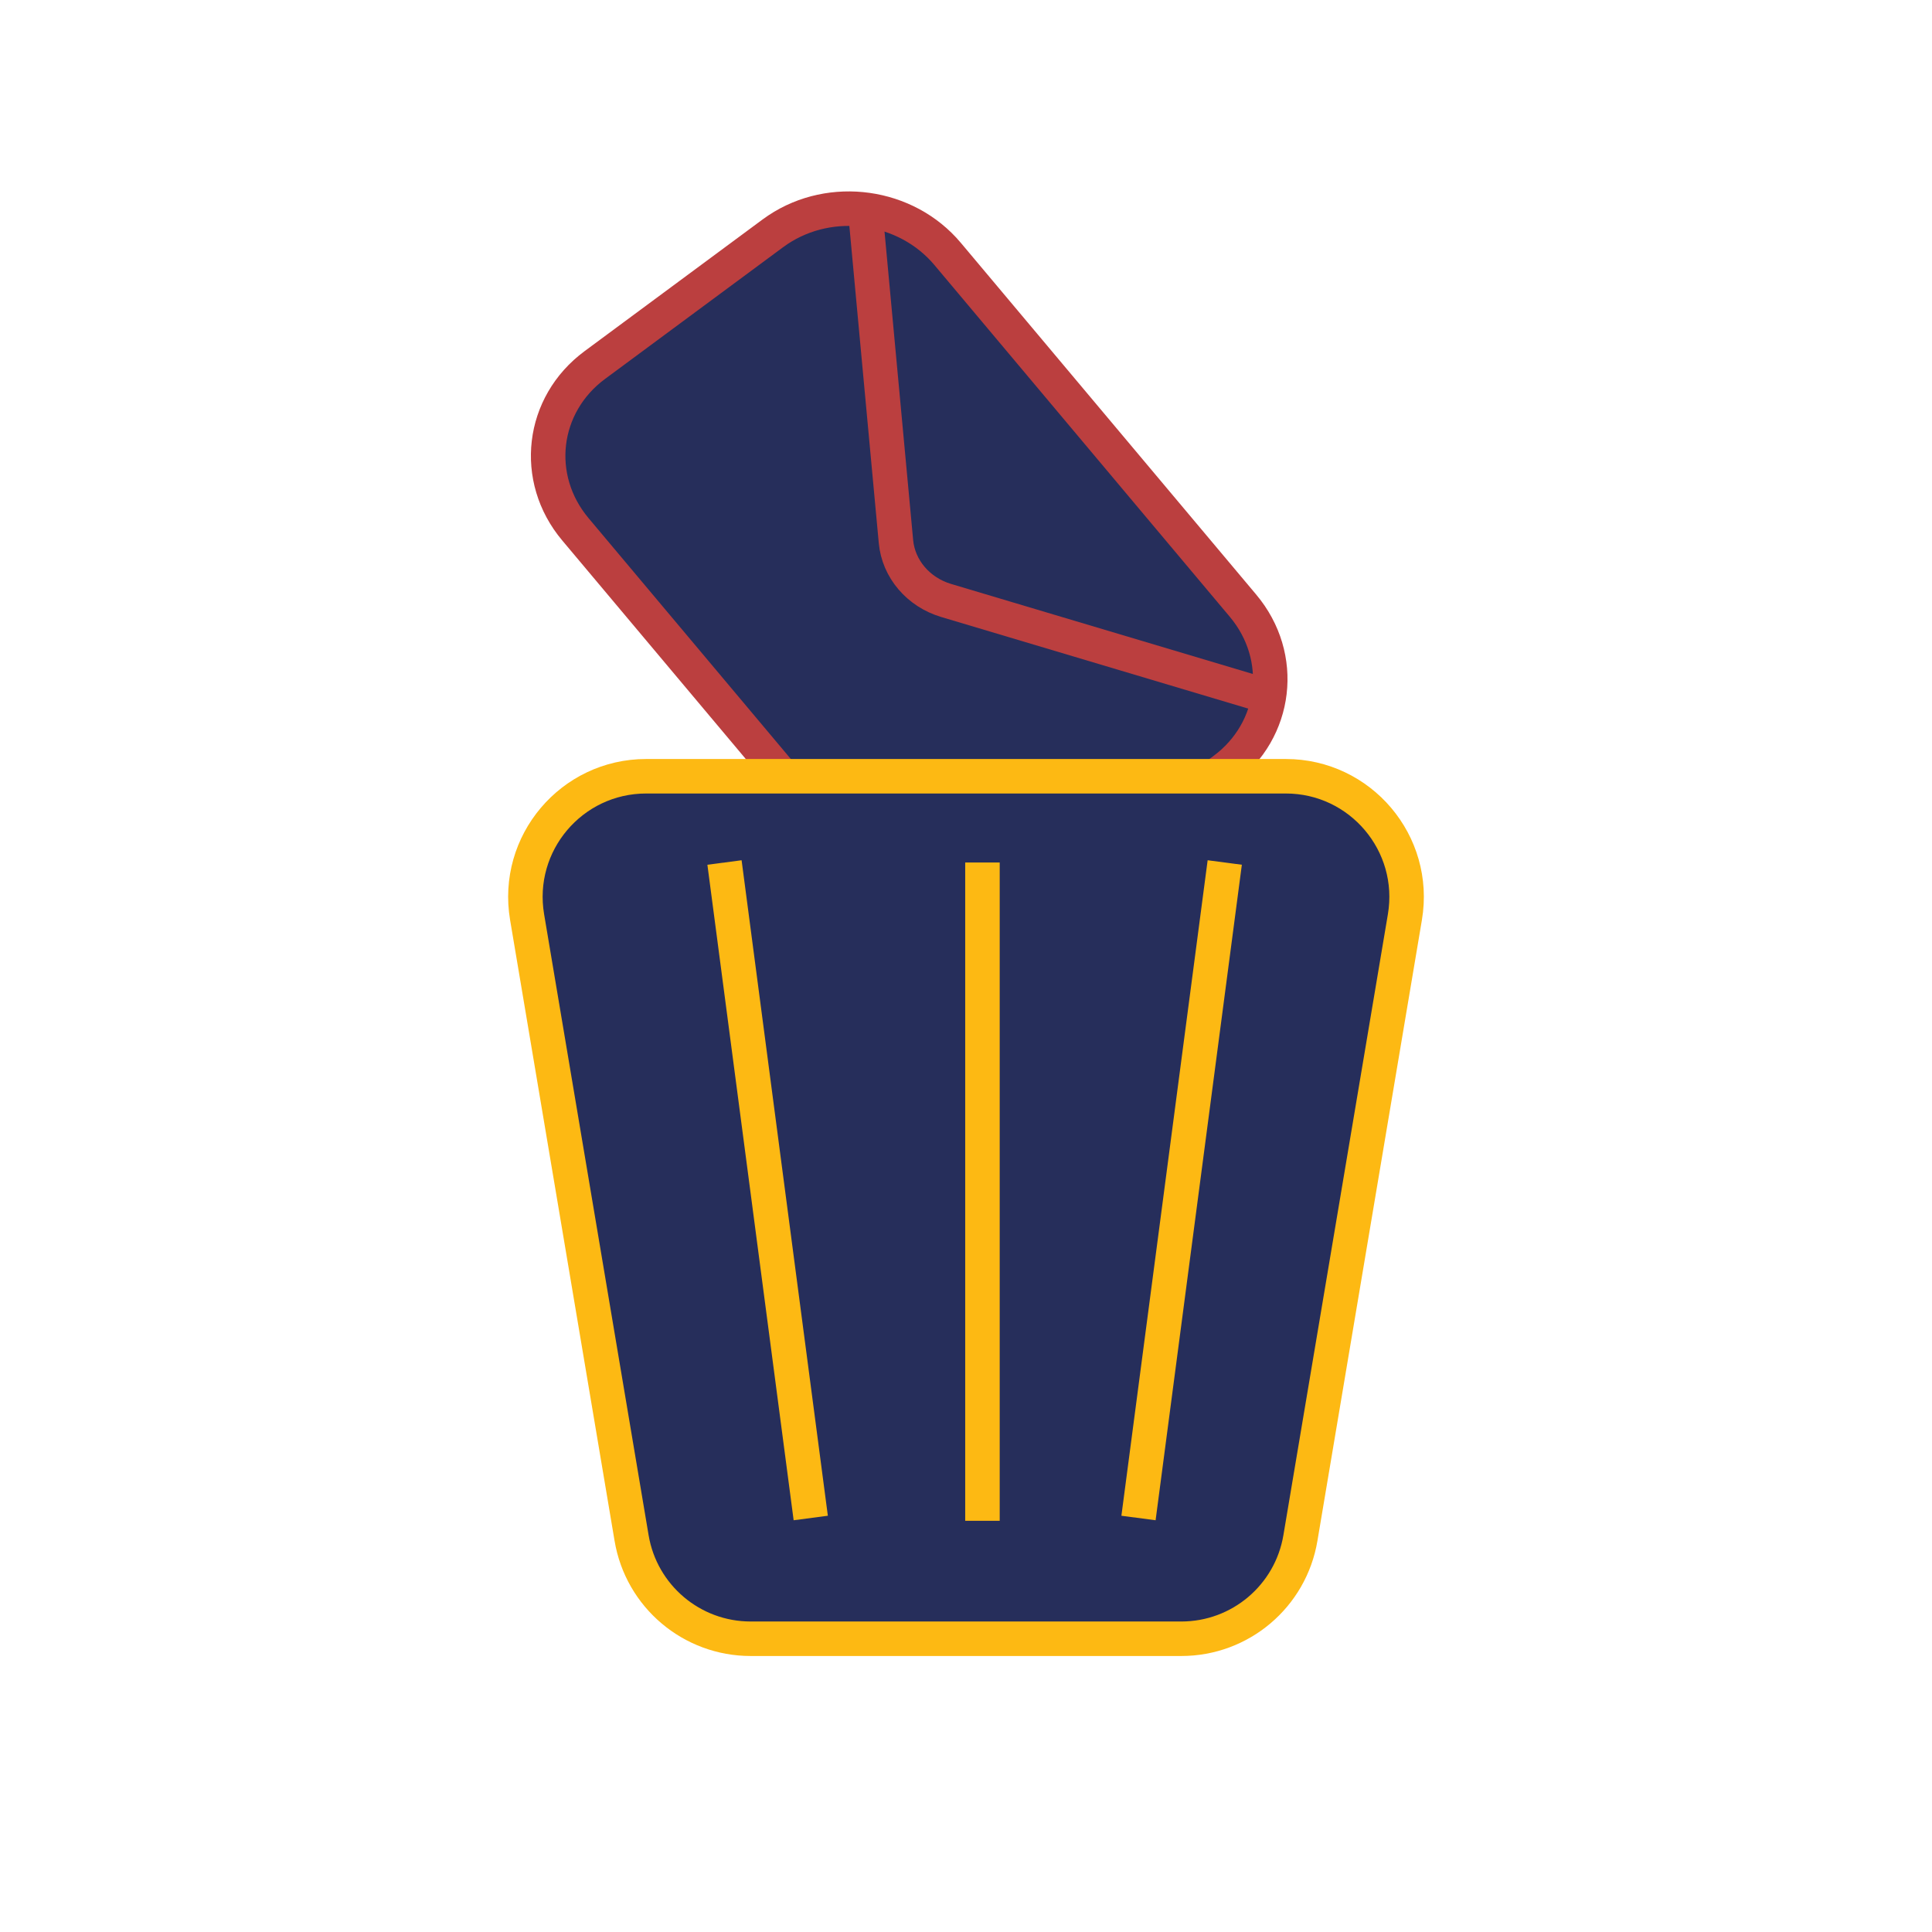
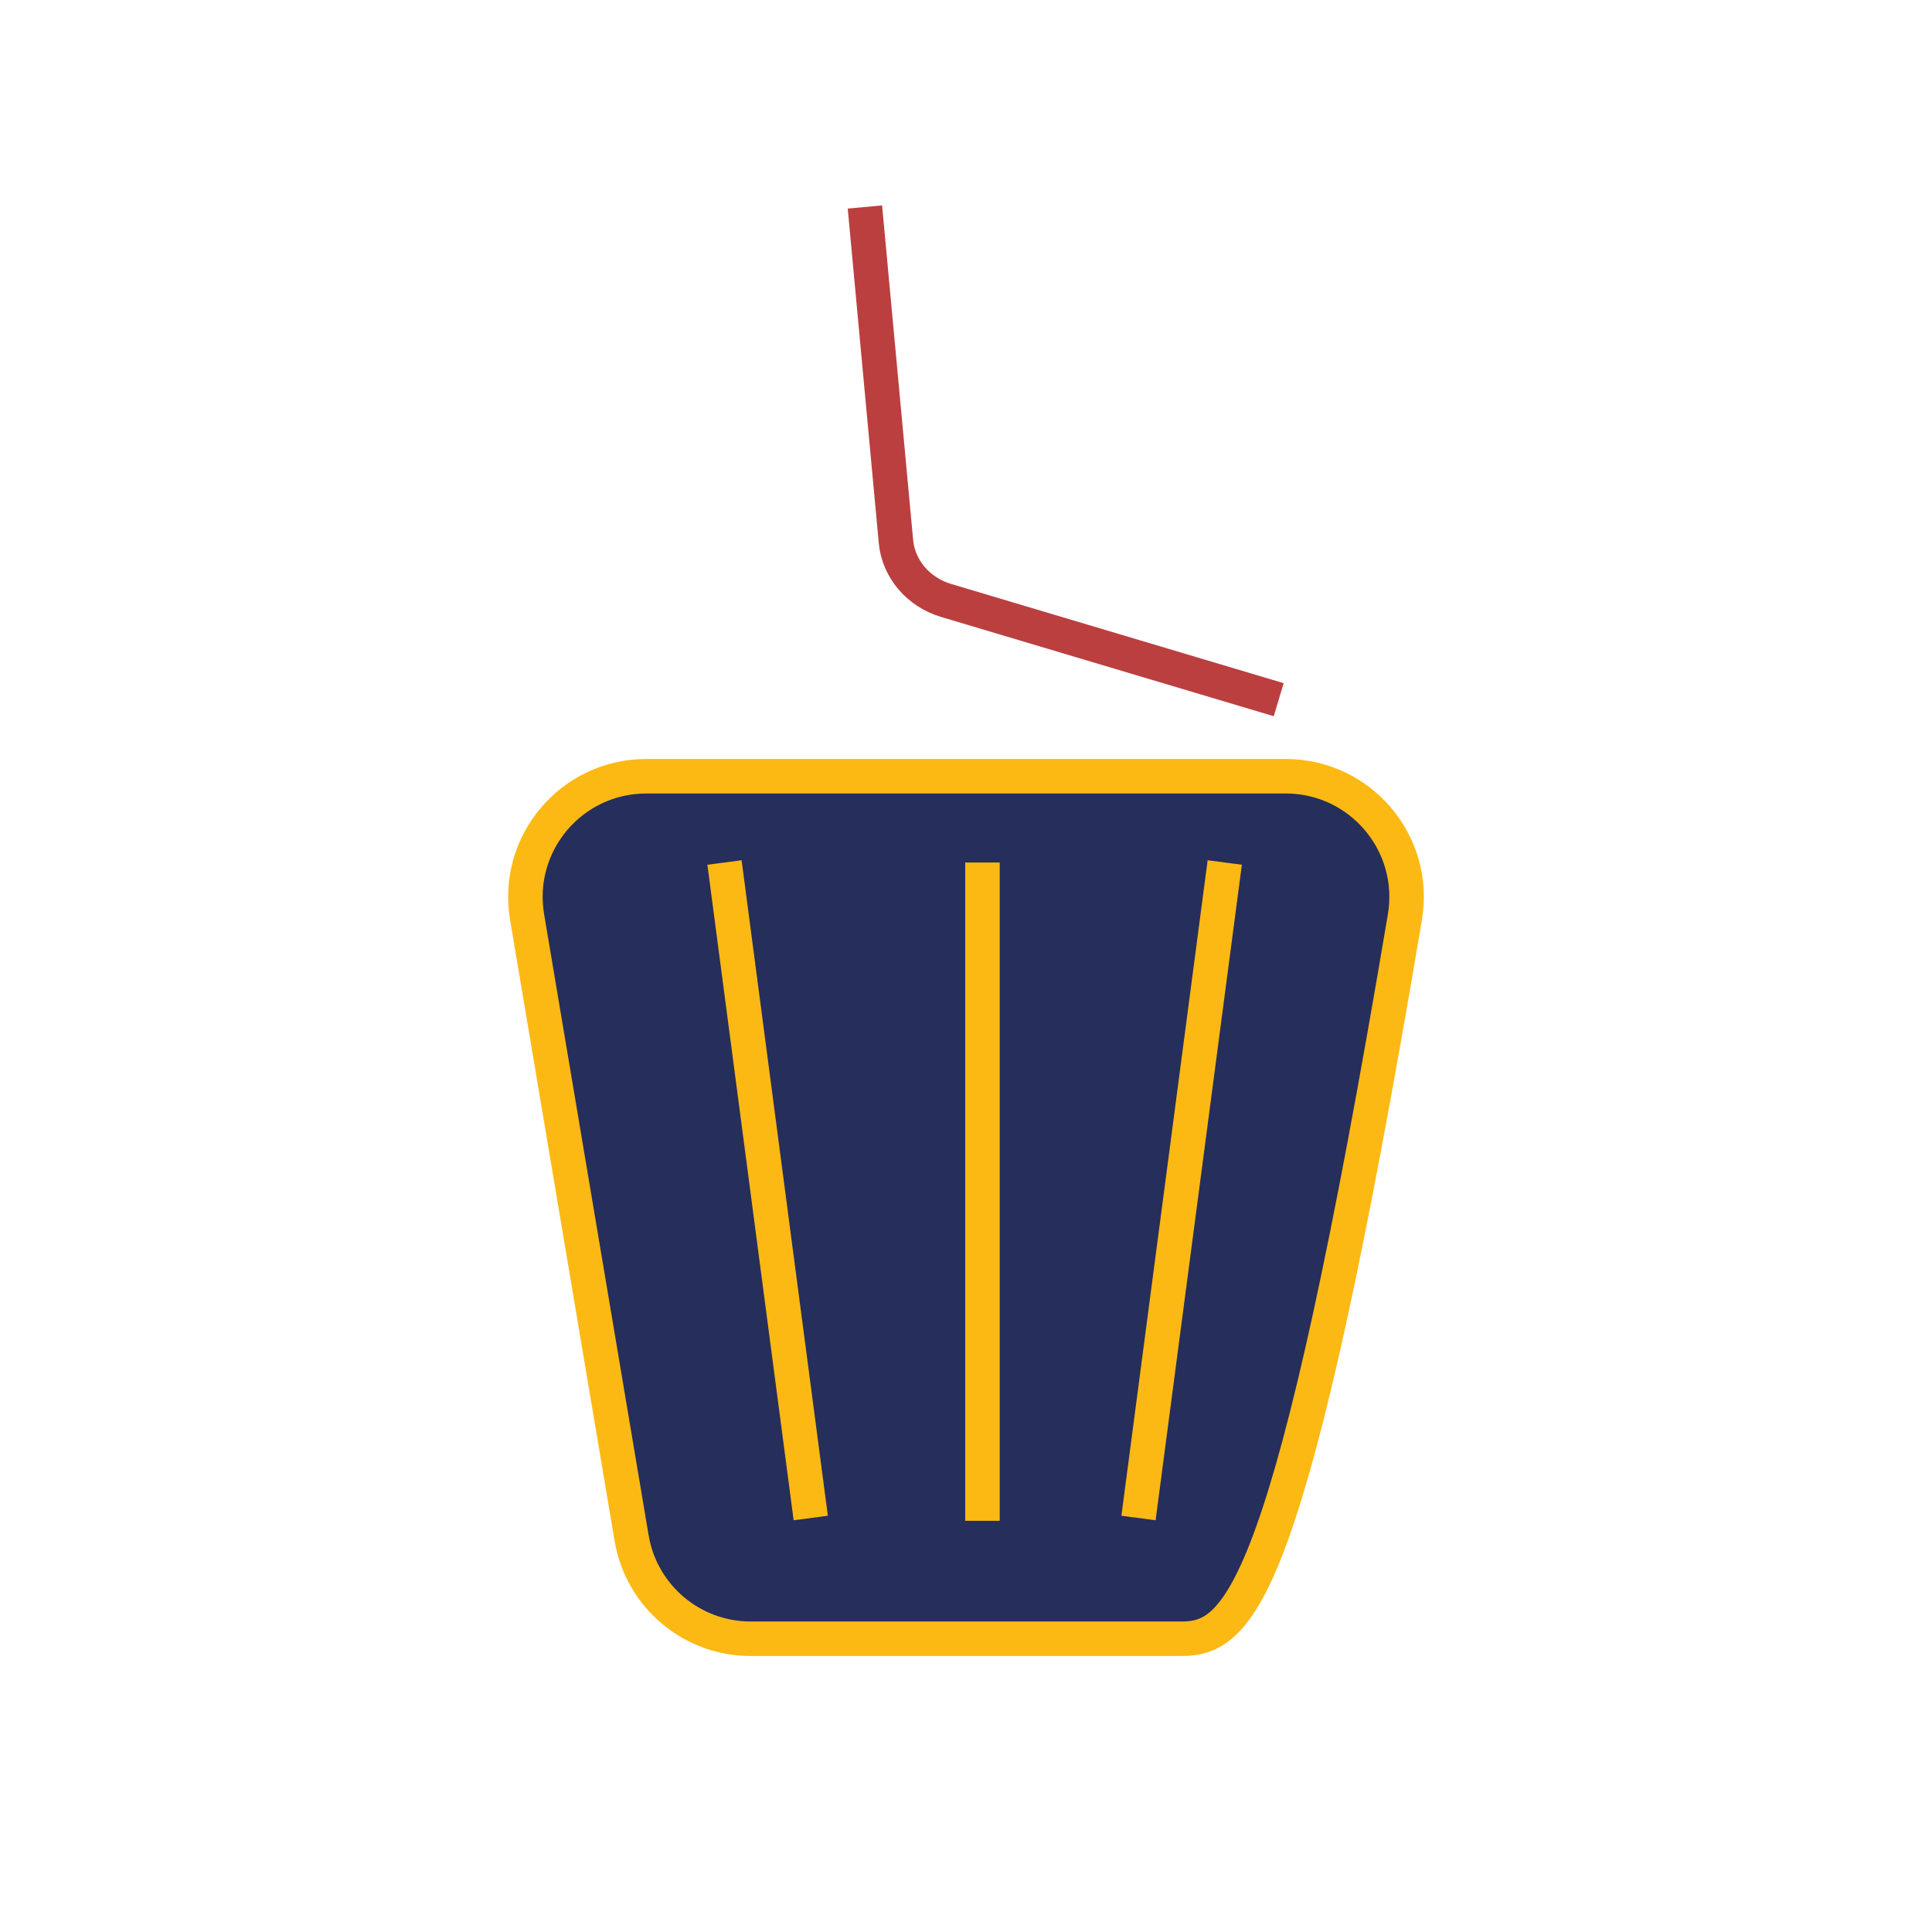
<svg xmlns="http://www.w3.org/2000/svg" width="56" height="56" viewBox="0 0 56 56" fill="none">
-   <path d="M27.467 7.36L36.029 17.556C37.273 19.036 37.02 21.168 35.467 22.317L30.305 26.136C28.75 27.286 26.483 27.018 25.24 25.537L16.678 15.342C15.435 13.862 15.687 11.73 17.241 10.581L22.403 6.762L22.55 6.659C24.097 5.63 26.263 5.926 27.467 7.36Z" fill="#262E5B" stroke="#BB3F3F" />
  <path d="M25.07 6L25.97 15.698C26.043 16.489 26.619 17.165 27.425 17.405L37.064 20.281" stroke="#BB3F3F" stroke-linejoin="round" />
-   <path d="M18.73 22.5H37.27C39.435 22.5 41.081 24.446 40.722 26.581L37.693 44.581C37.41 46.266 35.951 47.5 34.242 47.5H21.758C20.049 47.5 18.59 46.266 18.307 44.581L15.278 26.581C14.919 24.446 16.564 22.5 18.73 22.5Z" fill="#262E5B" stroke="#FDB913" />
+   <path d="M18.73 22.5H37.27C39.435 22.5 41.081 24.446 40.722 26.581C37.41 46.266 35.951 47.5 34.242 47.5H21.758C20.049 47.5 18.59 46.266 18.307 44.581L15.278 26.581C14.919 24.446 16.564 22.5 18.73 22.5Z" fill="#262E5B" stroke="#FDB913" />
  <path d="M21 25L23.5 44" stroke="#FDB913" />
  <path d="M35.5 25L33 44" stroke="#FDB913" />
  <path d="M28.477 25L28.477 44.081" stroke="#FDB913" />
</svg>